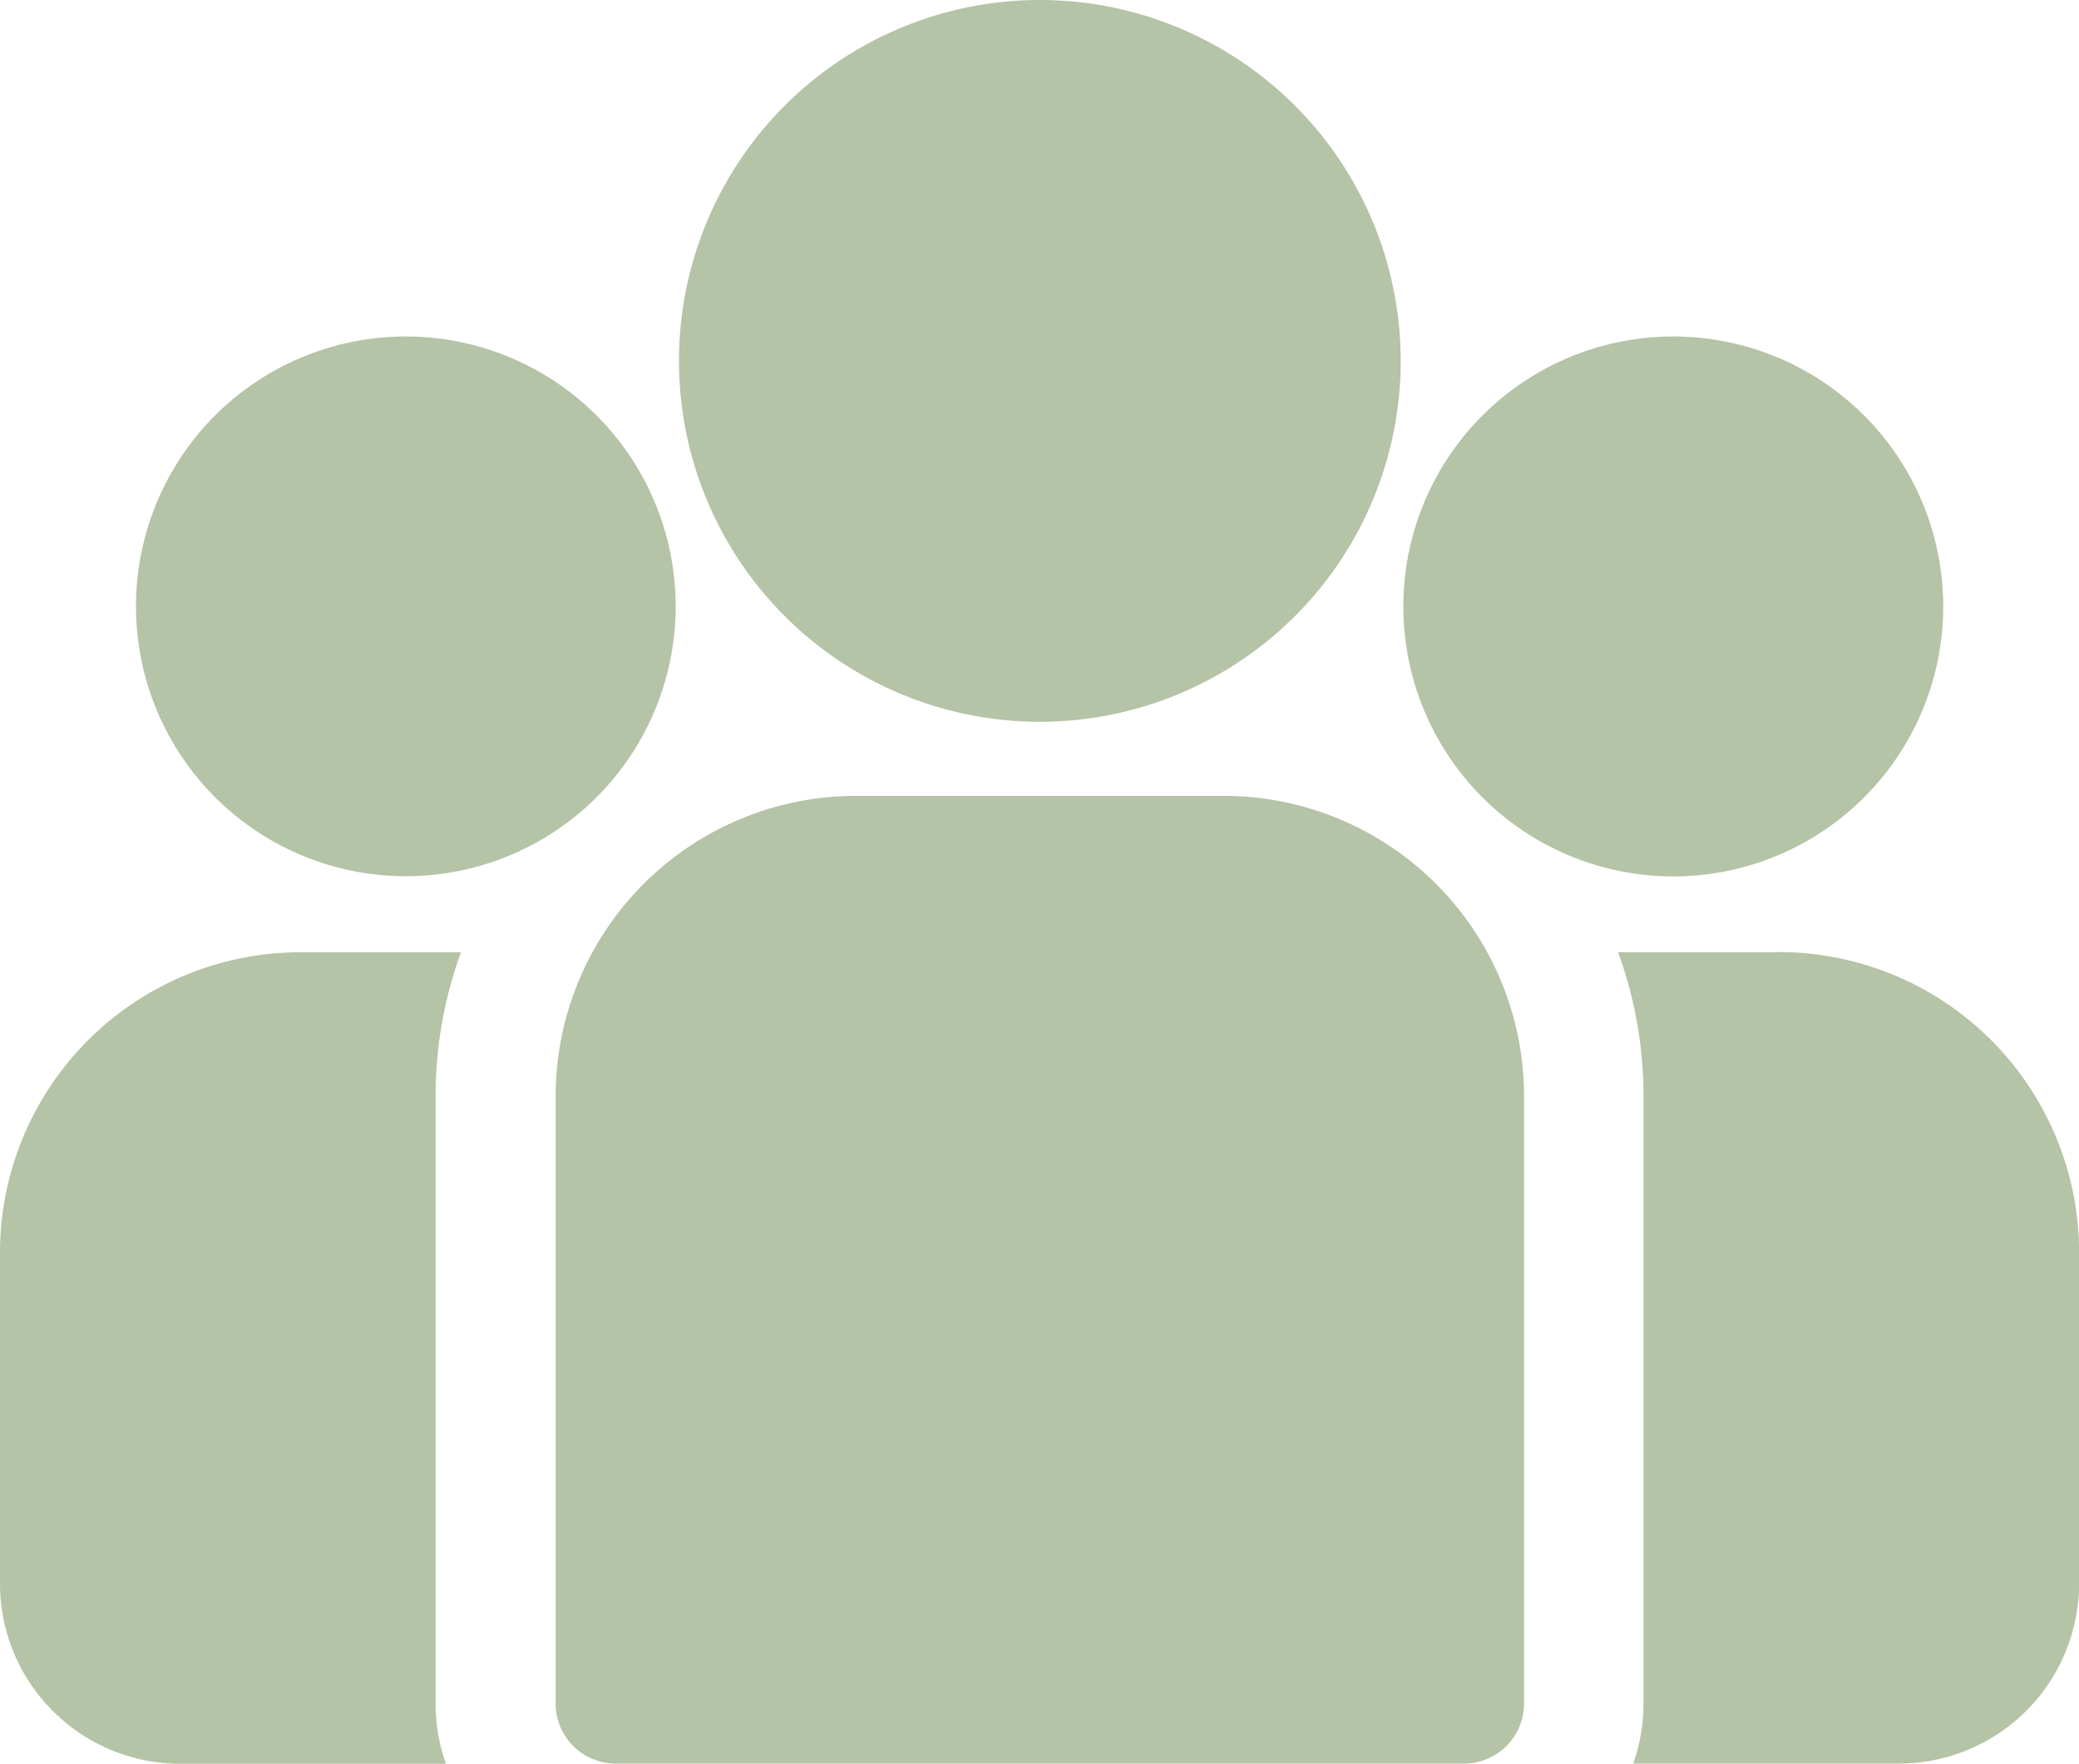
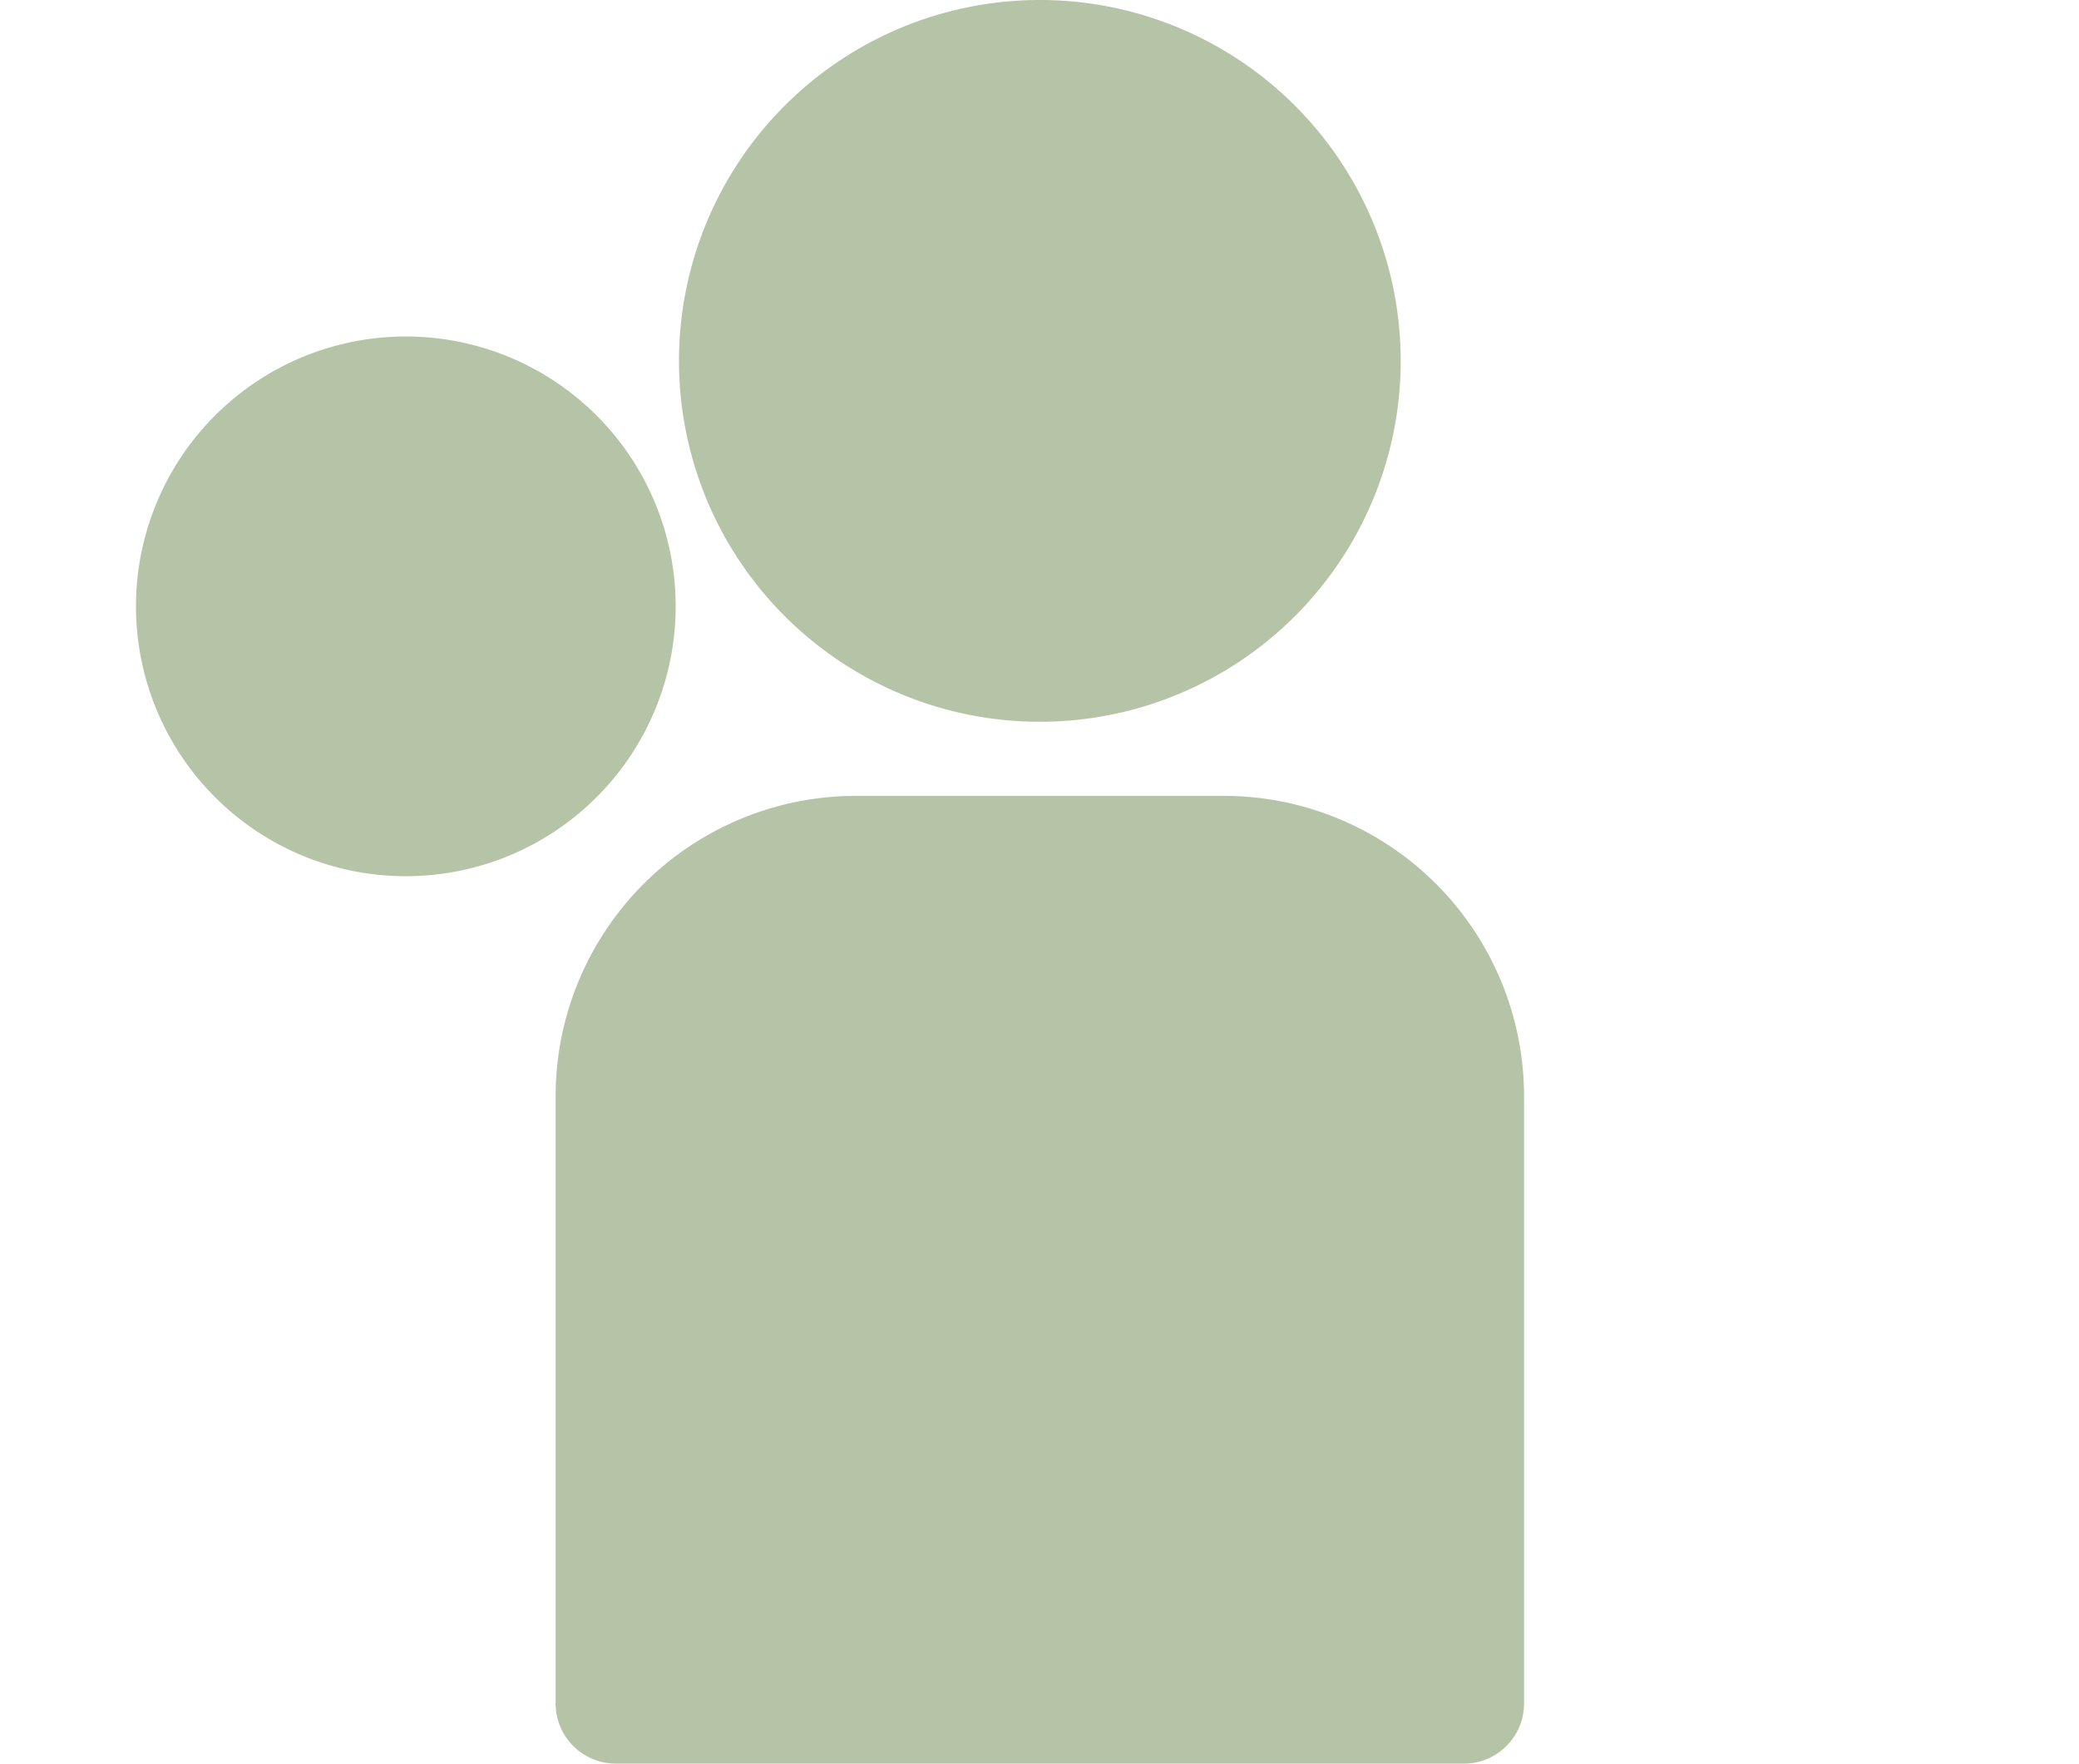
<svg xmlns="http://www.w3.org/2000/svg" width="21.219" height="18" viewBox="0 0 21.219 18">
  <defs>
    <clipPath id="clip-path">
      <rect id="Rechteck_6" data-name="Rechteck 6" width="21.219" height="18" fill="#b5c3a6" />
    </clipPath>
  </defs>
  <g id="Gruppe_115" data-name="Gruppe 115" clip-path="url(#clip-path)">
-     <path id="Pfad_113" data-name="Pfad 113" d="M400.135,234.48h-1.641a4.27,4.27,0,0,1,.259,1.467v6.2a1.829,1.829,0,0,1-.105.613h2.713a1.84,1.84,0,0,0,1.838-1.838v-3.381a3.067,3.067,0,0,0-3.063-3.063" transform="translate(-381.979 -224.762)" fill="#b5c3a6" />
-     <path id="Pfad_114" data-name="Pfad 114" d="M4.446,235.948a4.269,4.269,0,0,1,.259-1.467H3.063A3.067,3.067,0,0,0,0,237.544v3.381a1.84,1.84,0,0,0,1.838,1.838H4.551a1.829,1.829,0,0,1-.105-.613Z" transform="translate(0 -224.763)" fill="#b5c3a6" />
    <path id="Pfad_115" data-name="Pfad 115" d="M143.644,195.975h-3.752a3.067,3.067,0,0,0-3.063,3.063v6.2a.613.613,0,0,0,.613.613H146.1a.613.613,0,0,0,.613-.613v-6.2a3.067,3.067,0,0,0-3.063-3.063" transform="translate(-131.158 -187.853)" fill="#b5c3a6" />
    <path id="Pfad_116" data-name="Pfad 116" d="M170.8,0a3.683,3.683,0,1,0,3.684,3.684A3.683,3.683,0,0,0,170.8,0" transform="translate(-160.188)" fill="#b5c3a6" />
    <path id="Pfad_117" data-name="Pfad 117" d="M36.2,82.849A2.754,2.754,0,1,0,38.953,85.6,2.754,2.754,0,0,0,36.2,82.849" transform="translate(-32.057 -79.415)" fill="#b5c3a6" />
-     <path id="Pfad_118" data-name="Pfad 118" d="M348.362,82.849a2.755,2.755,0,1,0,2.755,2.755,2.755,2.755,0,0,0-2.755-2.755" transform="translate(-331.284 -79.415)" fill="#b5c3a6" />
  </g>
</svg>